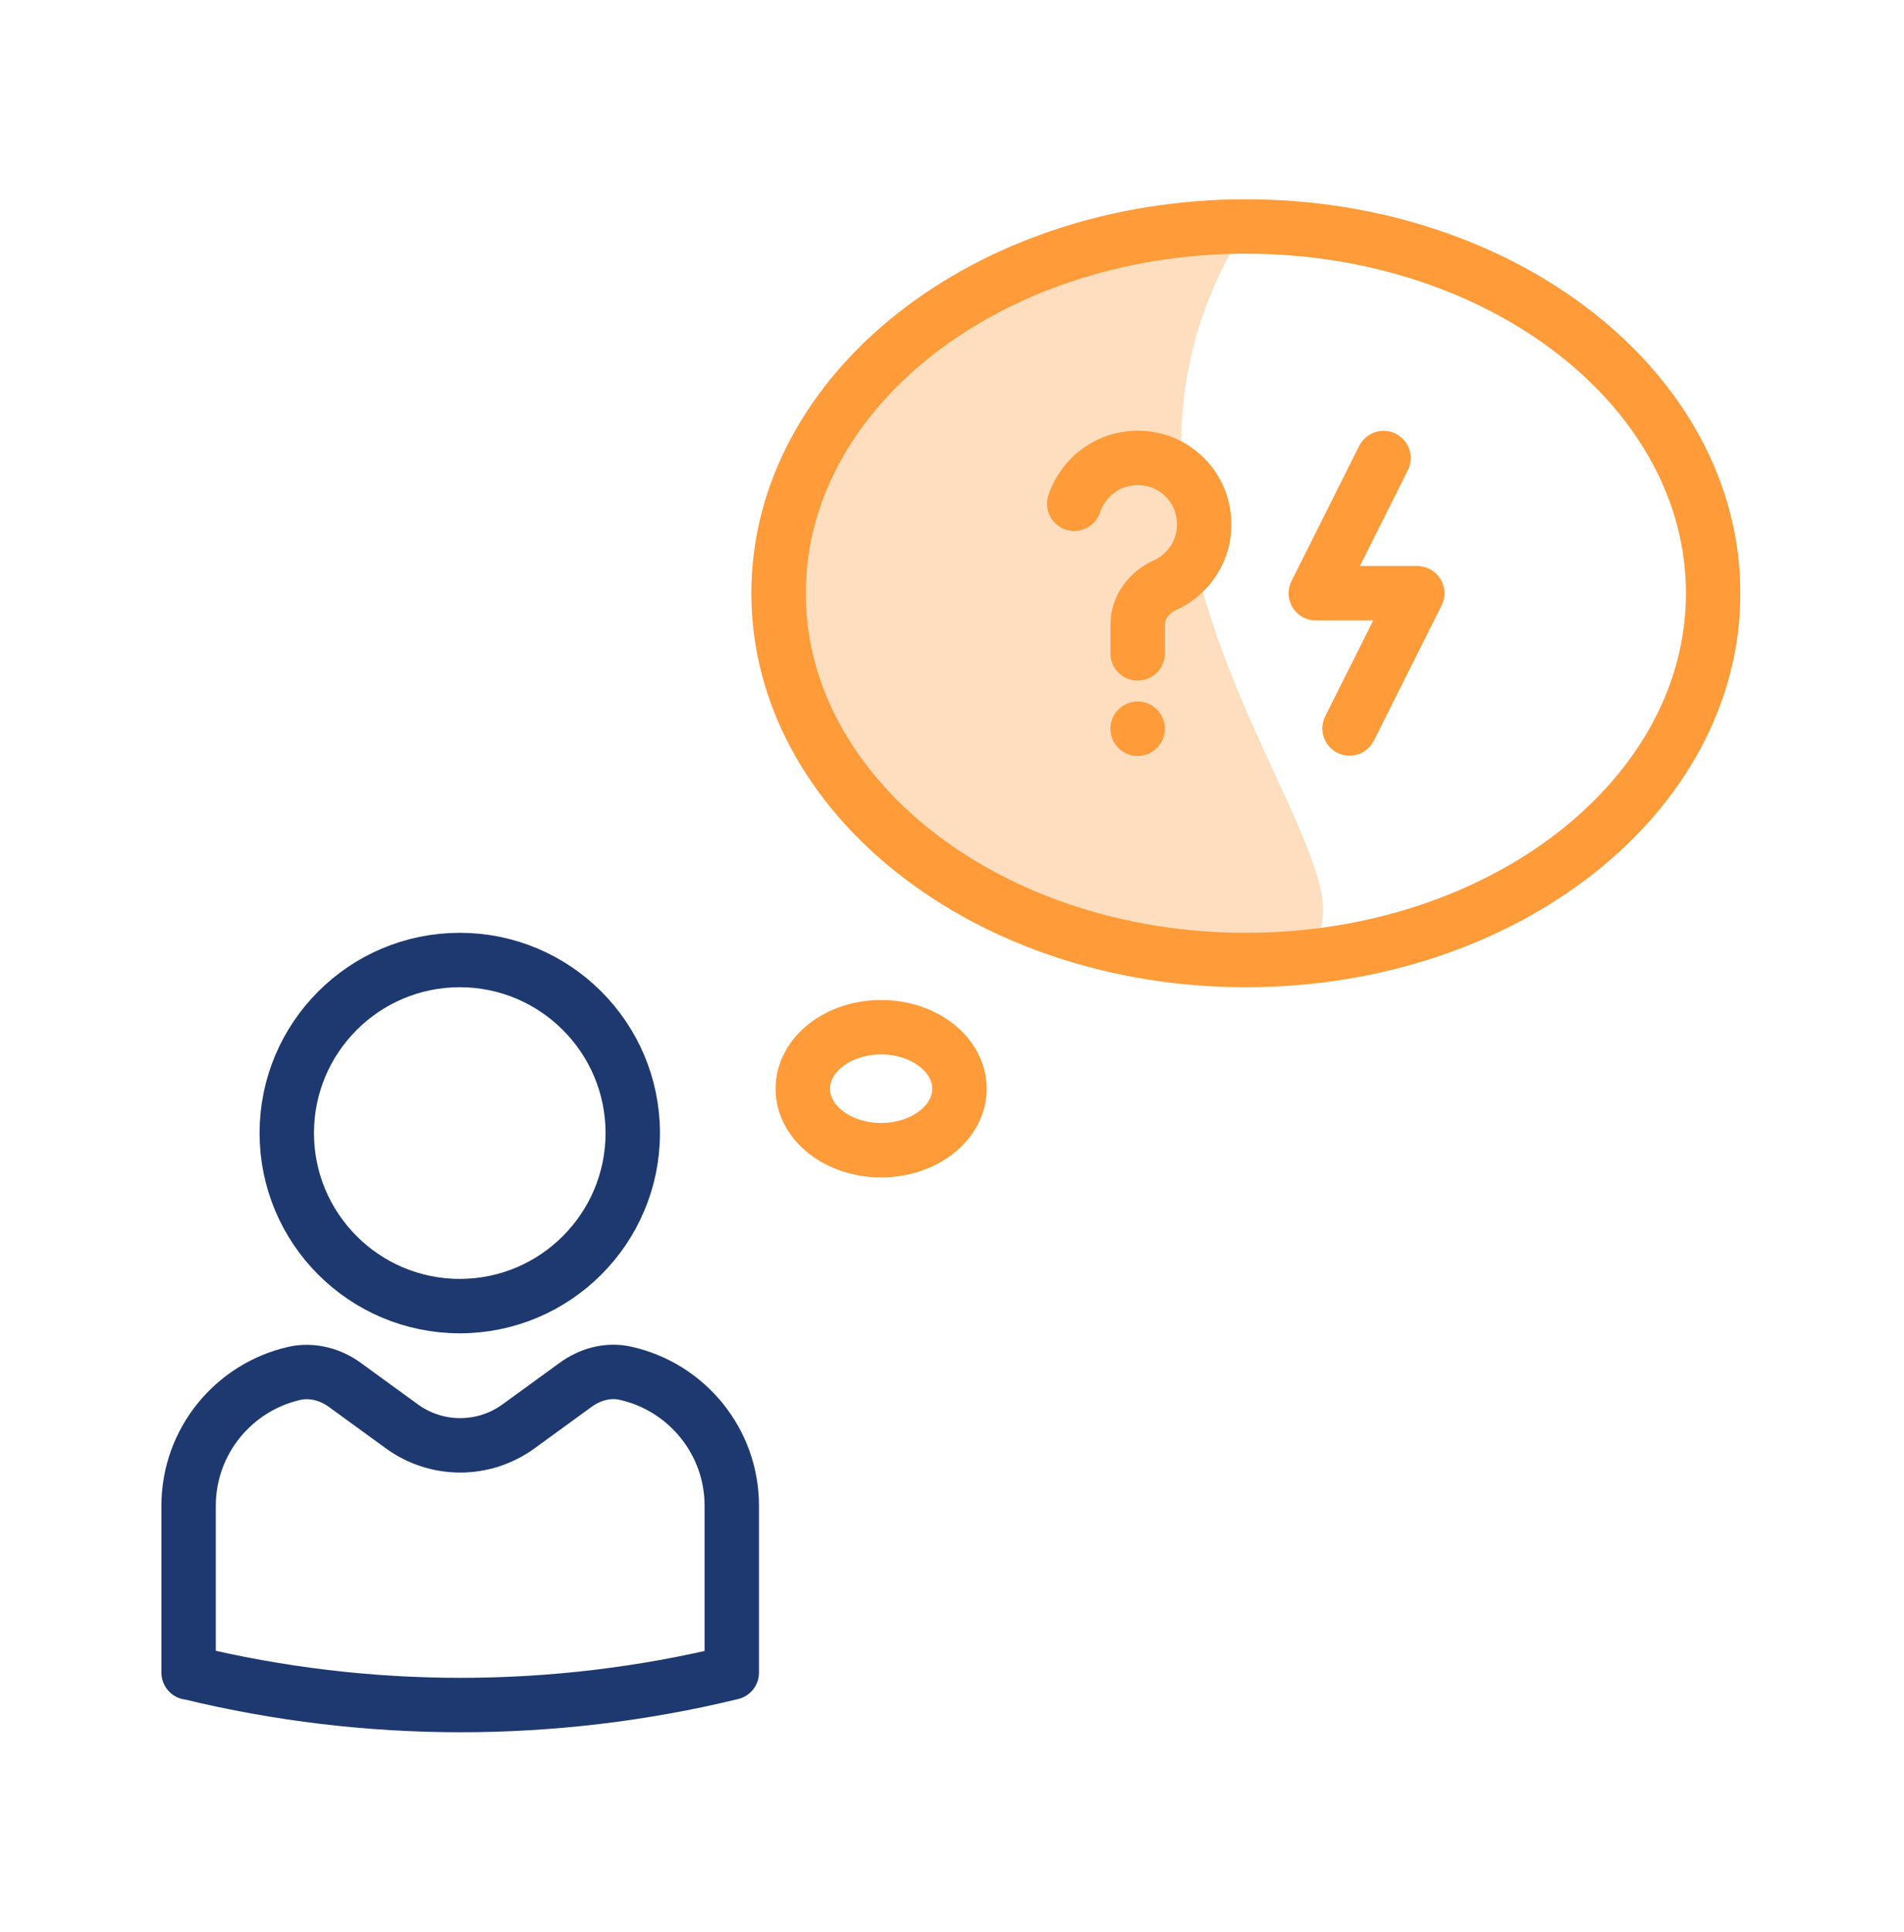
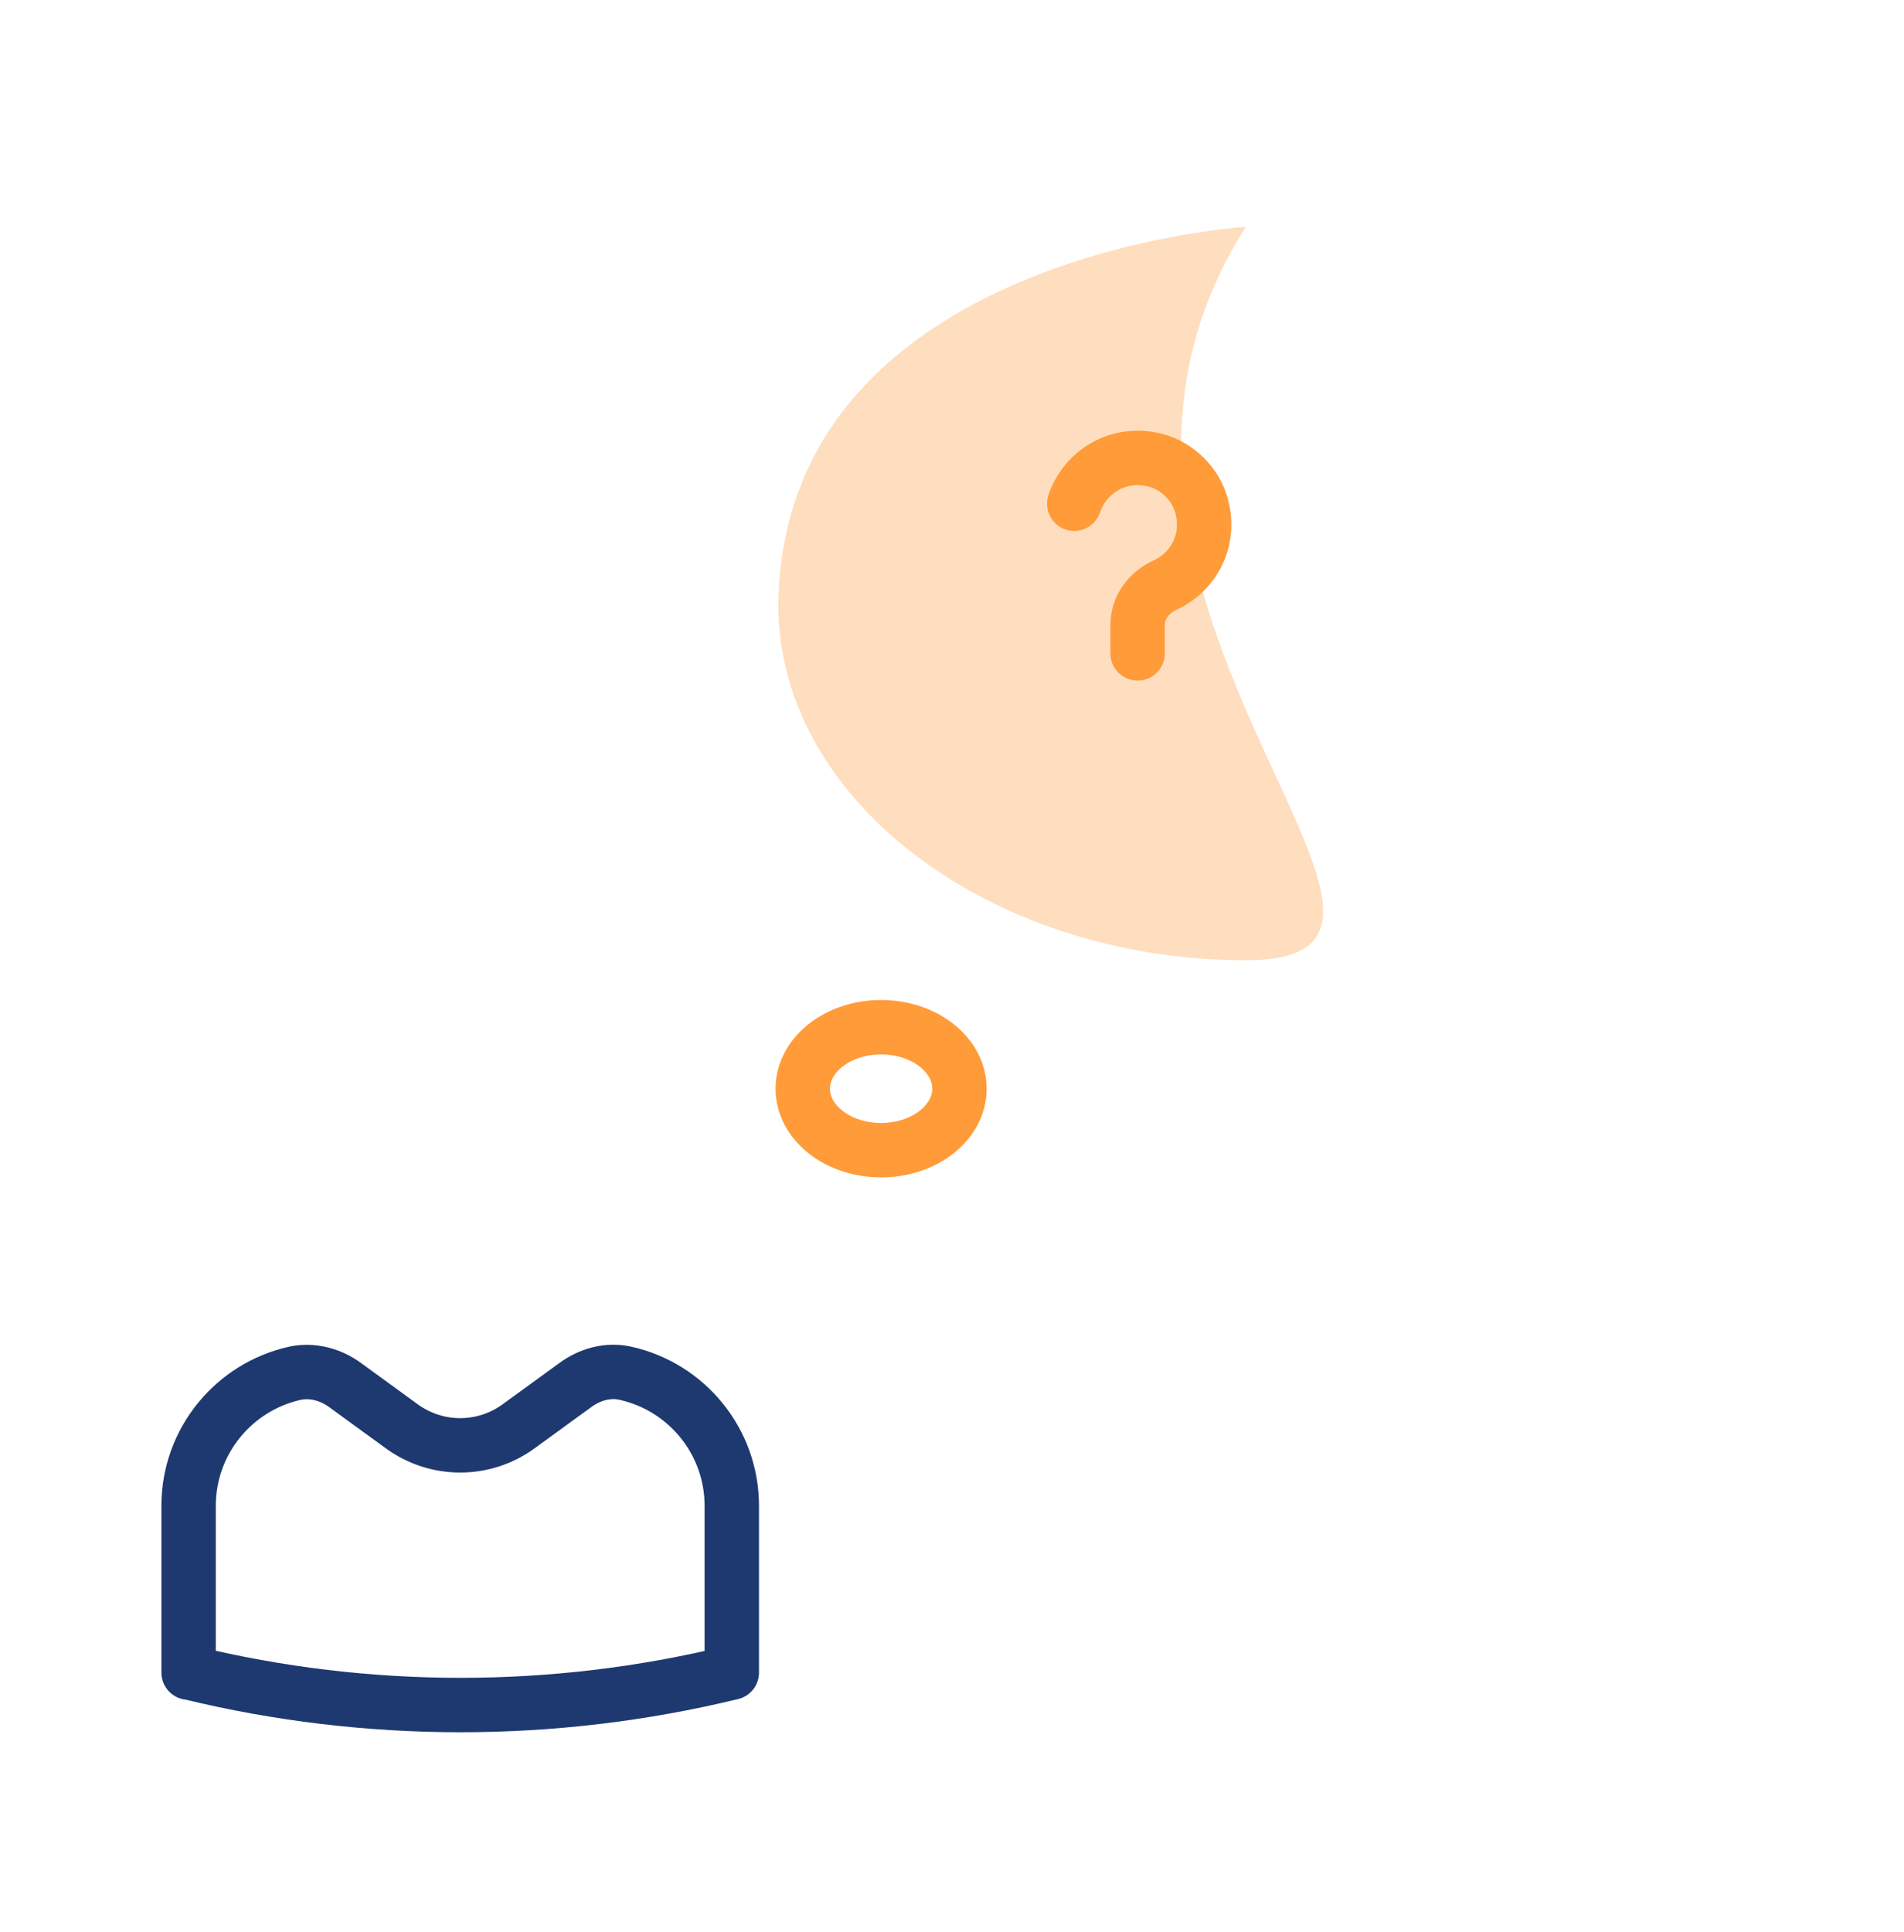
<svg xmlns="http://www.w3.org/2000/svg" width="70" height="71" viewBox="0 0 70 71" fill="none">
  <path d="M45.804 35.294C36.314 35.294 28.314 29.254 28.624 21.814C29.144 9.364 45.804 8.334 45.804 8.334C37.234 21.814 55.294 35.294 45.804 35.294Z" fill="#FEDEBE" />
-   <path d="M10.543 41.644C10.543 45.154 13.393 48.004 16.903 48.004C20.413 48.004 23.263 45.154 23.263 41.644C23.263 38.134 20.413 35.284 16.903 35.284C13.393 35.284 10.543 38.134 10.543 41.644Z" stroke="#1E3970" stroke-width="2" stroke-linecap="round" stroke-linejoin="round" />
  <path d="M6.934 61.474V55.344C6.934 52.964 8.604 50.974 10.834 50.474C11.474 50.334 12.154 50.514 12.684 50.904L14.774 52.424C16.054 53.354 17.784 53.354 19.064 52.424L21.154 50.904C21.684 50.514 22.354 50.324 23.004 50.474C25.234 50.974 26.904 52.964 26.904 55.344V61.474C20.354 63.064 13.514 63.064 6.964 61.474H6.934Z" stroke="#1E3970" stroke-width="2" stroke-linecap="round" stroke-linejoin="round" />
-   <path d="M45.803 35.284C55.291 35.284 62.983 29.249 62.983 21.804C62.983 14.359 55.291 8.324 45.803 8.324C36.315 8.324 28.623 14.359 28.623 21.804C28.623 29.249 36.315 35.284 45.803 35.284Z" stroke="#FF9B38" stroke-width="2" stroke-linecap="round" stroke-linejoin="round" />
  <path d="M32.394 42.274C33.984 42.274 35.274 41.262 35.274 40.014C35.274 38.766 33.984 37.754 32.394 37.754C30.803 37.754 29.514 38.766 29.514 40.014C29.514 41.262 30.803 42.274 32.394 42.274Z" stroke="#FF9B38" stroke-width="2" stroke-linecap="round" stroke-linejoin="round" />
  <path d="M41.824 24.014V22.964C41.824 22.314 42.244 21.774 42.834 21.504C43.864 21.034 44.514 19.884 44.184 18.624C43.974 17.804 43.294 17.124 42.474 16.914C41.124 16.564 39.884 17.344 39.494 18.514" stroke="#FF9B38" stroke-width="2" stroke-linecap="round" stroke-linejoin="round" />
-   <circle cx="41.824" cy="26.784" r="1" fill="#FF9B38" />
-   <path d="M50.865 16.834L48.375 21.804H52.105L49.615 26.774" stroke="#FF9B38" stroke-width="2" stroke-linecap="round" stroke-linejoin="round" />
</svg>